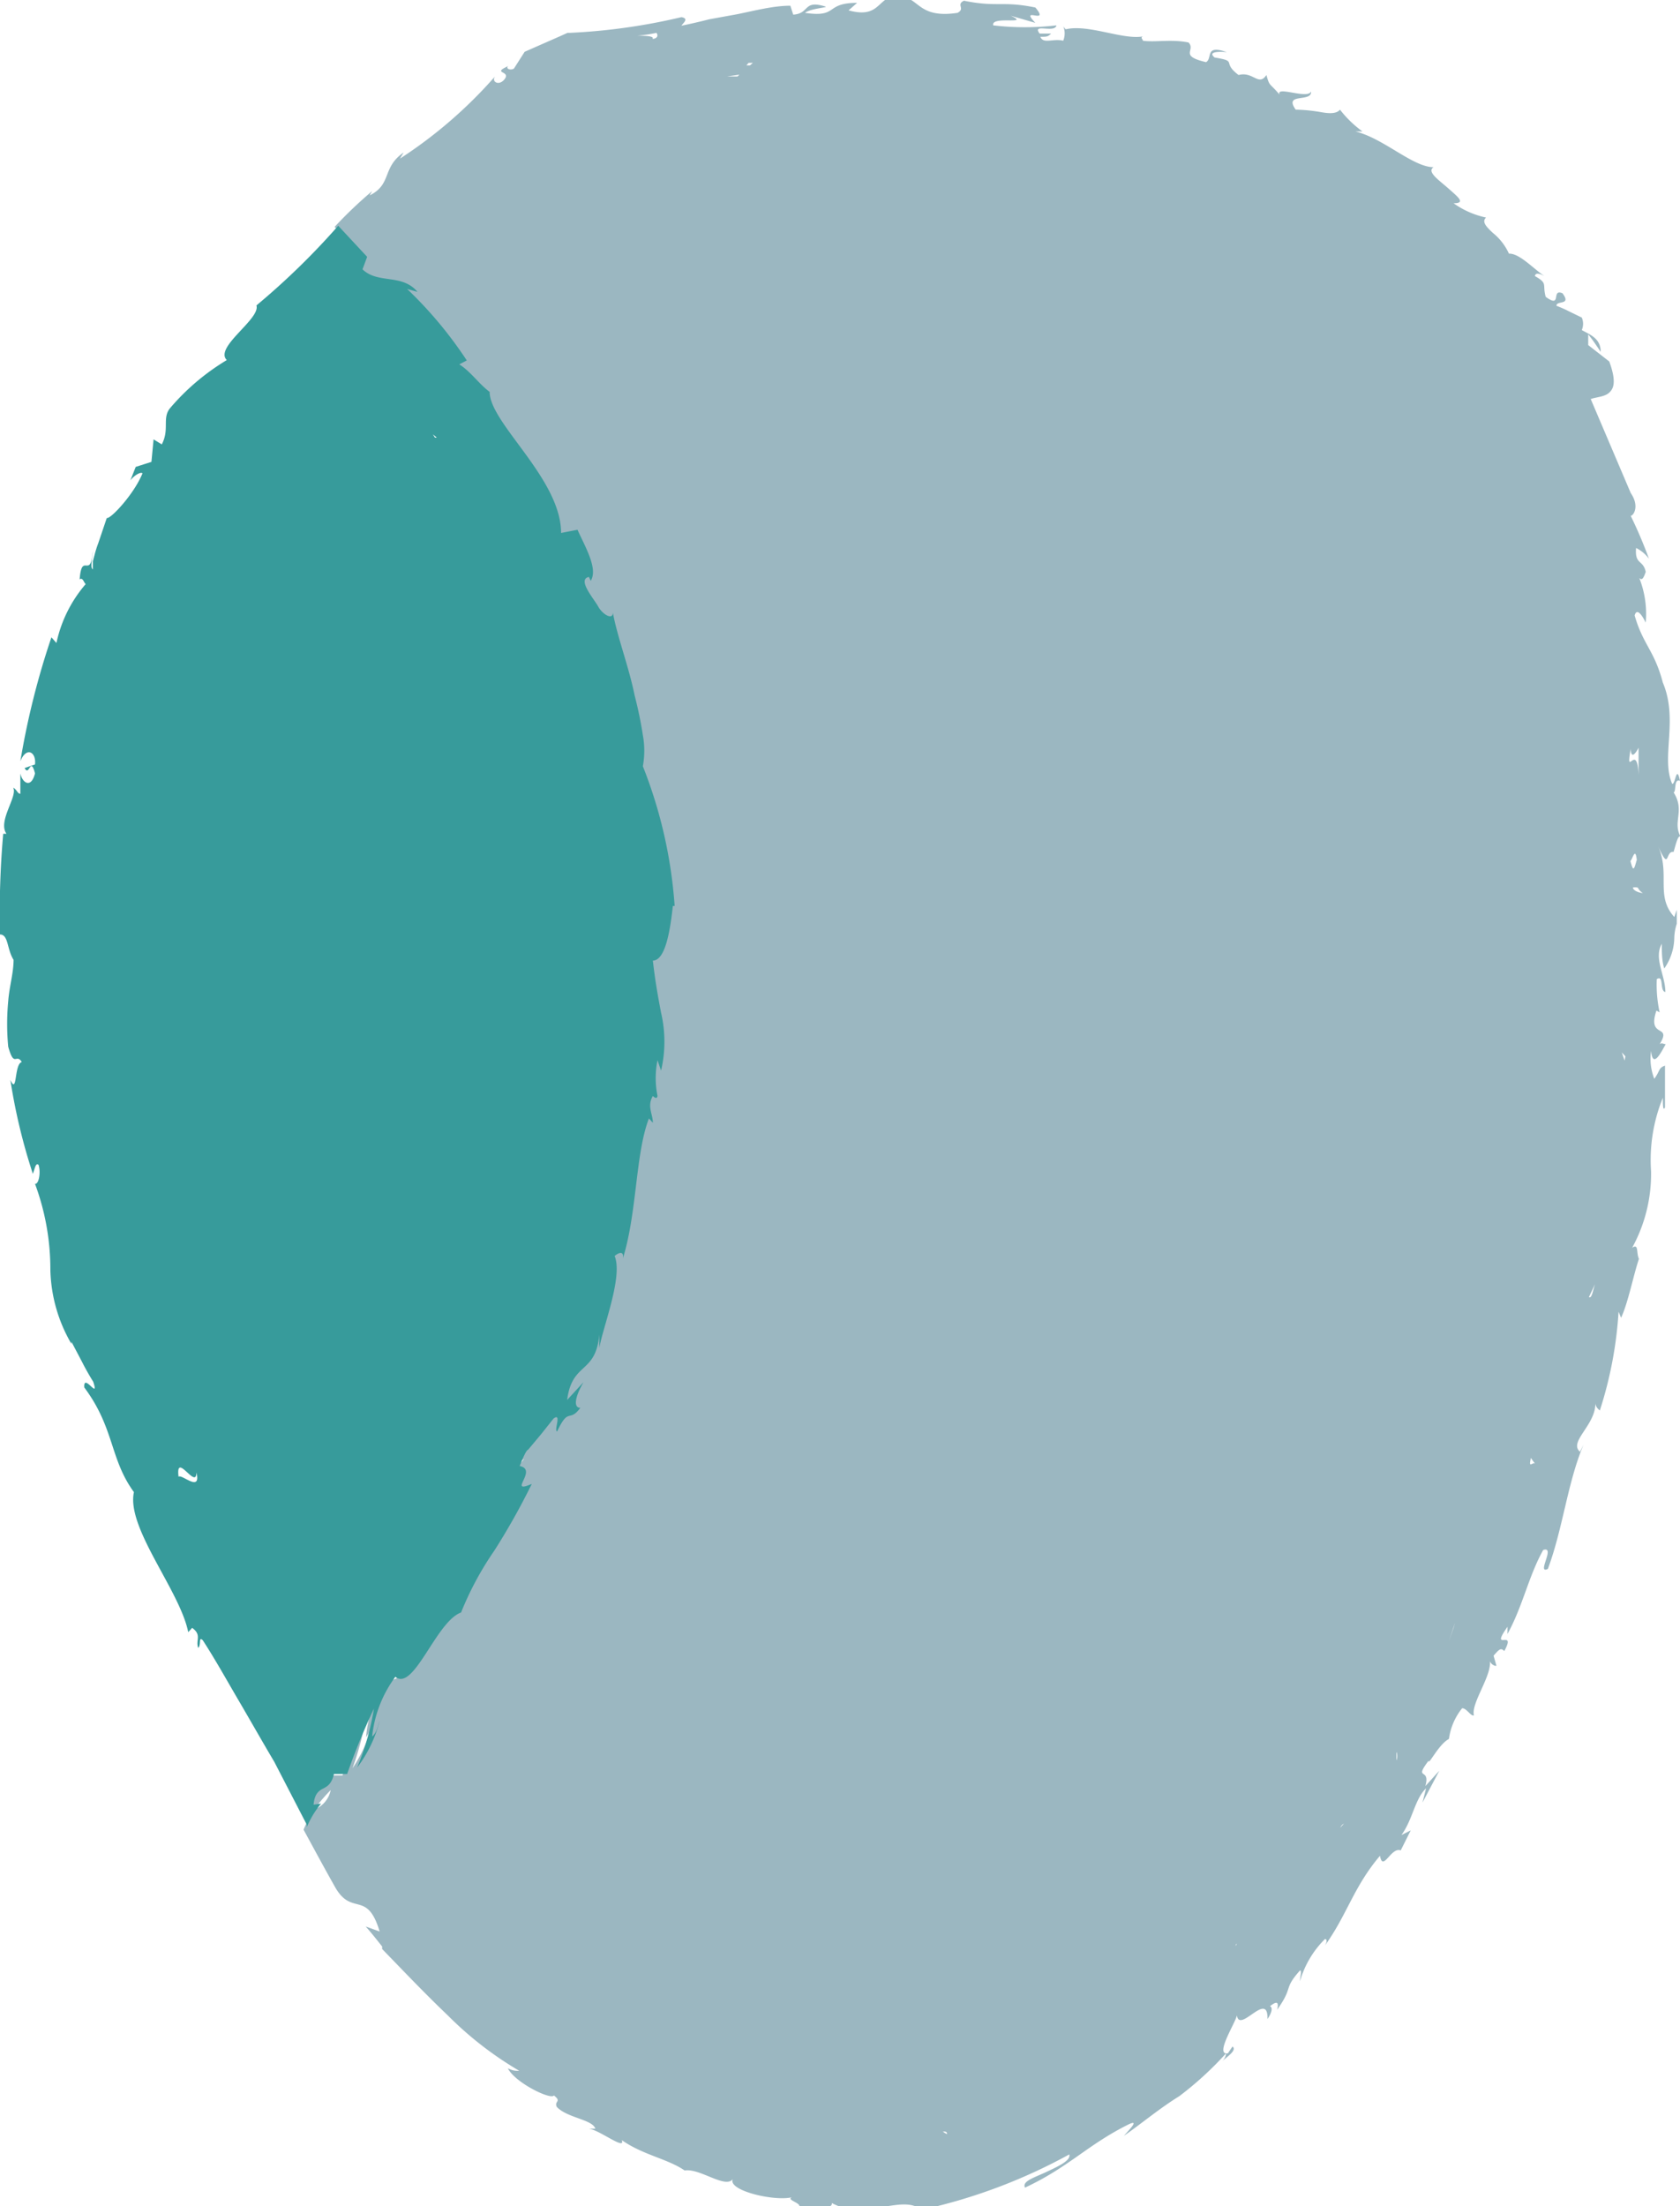
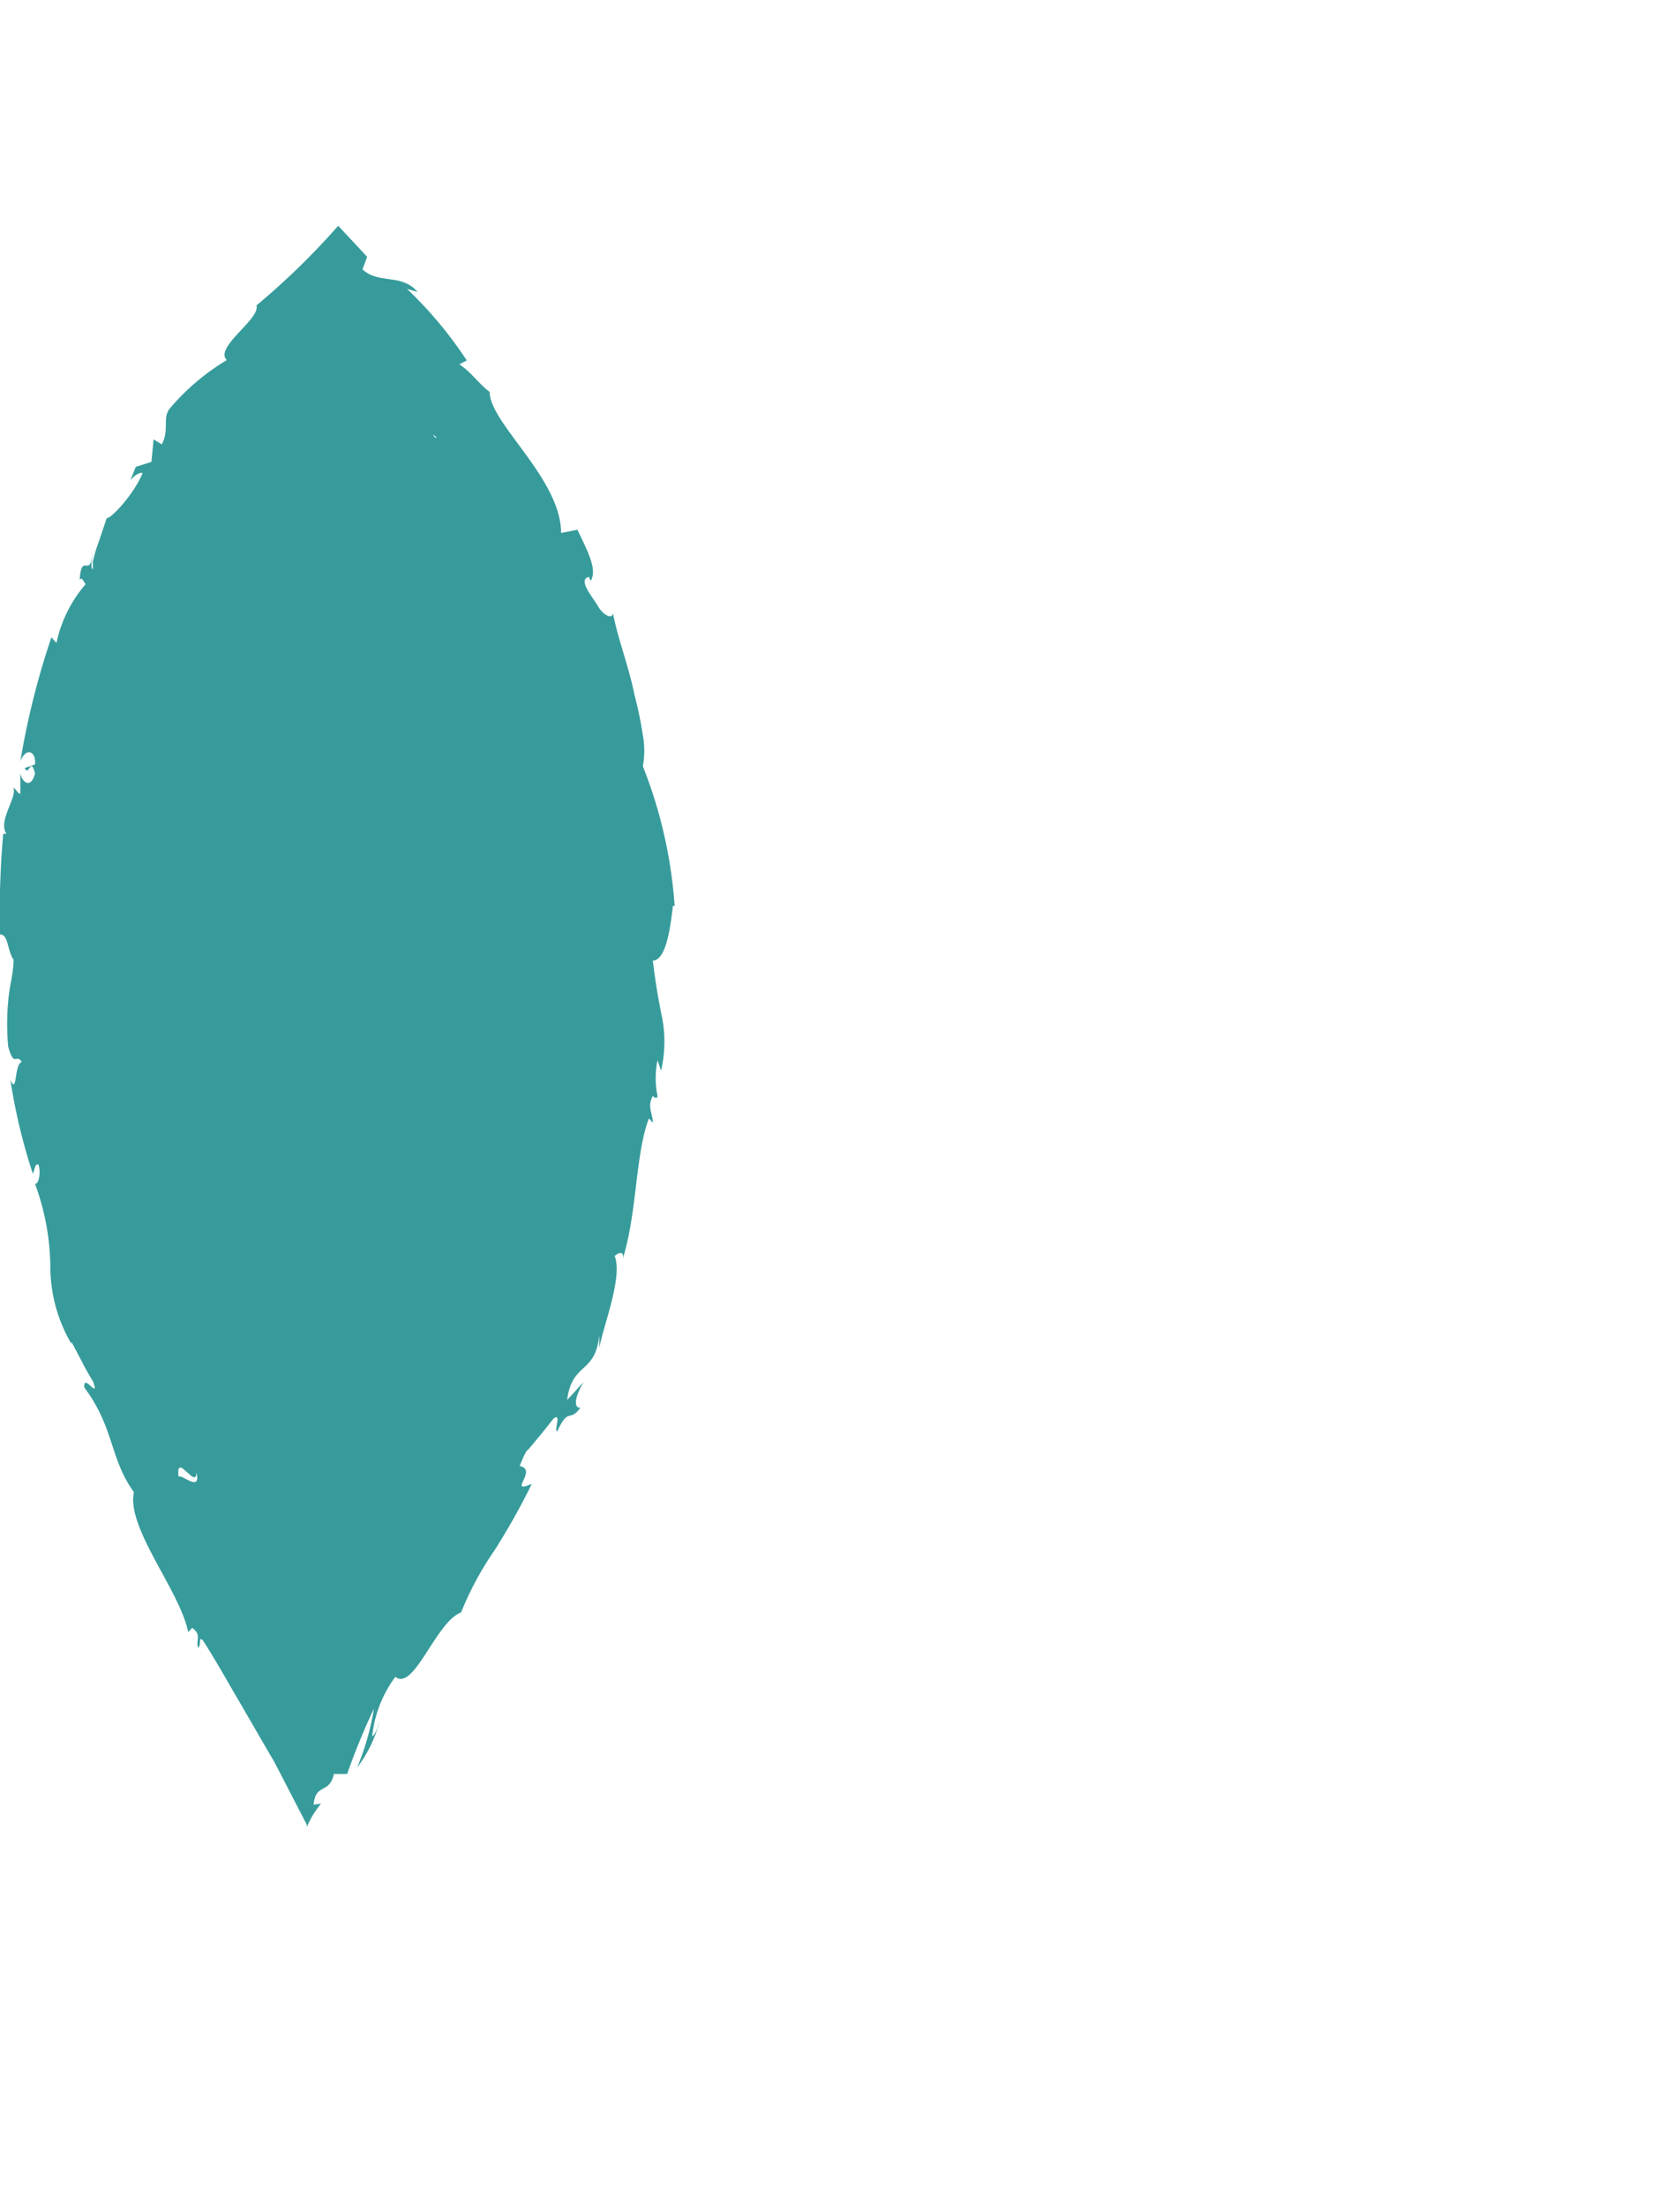
<svg xmlns="http://www.w3.org/2000/svg" viewBox="0 0 47.04 61.76">
  <defs>
    <style>.cls-1{fill:#9bb7c1;}.cls-2{fill:#379b9b;}</style>
  </defs>
  <title>Fichier 131</title>
  <g id="Calque_2" data-name="Calque 2">
    <g id="Calque_1-2" data-name="Calque 1">
-       <path class="cls-1" d="M46.86,22.18c.08,0,0-.4.18-.32-.1-.49-.13.12-.22.08-.32-.73.18-1.79-.26-2.83-.24-.91-.55-1.05-.79-1.88.08-.3.31.2.31.2a2.74,2.74,0,0,0-.18-1.25c.08.08.12,0,.18-.17-.07-.35-.31-.19-.27-.67a1,1,0,0,1,.36.3,12.32,12.32,0,0,0-.51-1.2h0c.07,0,.26-.26,0-.64l-1.12-2.63c.18-.06.39-.06.52-.18s.2-.32,0-.87l-.59-.46V9.36s.09.11.18.24l.17.25c0-.38-.3-.48-.53-.61a.44.44,0,0,0,0-.35l-.35-.17a3.4,3.4,0,0,0-.36-.16c0-.16.43,0,.17-.35-.33-.14,0,.44-.47.1-.1-.36.07-.37-.3-.58,0-.1.13-.08.27,0-.31-.2-.7-.64-1-.63a1.58,1.58,0,0,0-.45-.58c-.18-.17-.32-.31-.19-.43a2.45,2.45,0,0,1-.91-.4c.35,0,.13-.17-.14-.41s-.62-.47-.42-.6c-.58,0-1.4-.81-2.19-1,0,0,.15,0,.2,0a3.07,3.07,0,0,1-.63-.61c-.1.12-.3.11-.53.07a4.49,4.49,0,0,0-.71-.07c-.35-.49.46-.19.43-.51-.09.23-1-.17-.88.09-.29-.34-.28-.22-.37-.55-.22.33-.37-.11-.78,0-.49-.37,0-.38-.67-.49-.26-.21.34-.15.34-.15-.63-.22-.39.17-.58.28-.77-.18-.28-.33-.49-.55-.49-.1-.92,0-1.28-.05,0-.05-.08-.08,0-.12-.57.1-1.52-.35-2.16-.2a.36.36,0,0,1-.07-.09.54.54,0,0,1,0,.41c-.28-.07-.56.1-.64-.11.18,0,.21,0,.3-.09l-.32,0c-.23-.3.43,0,.47-.23a7.5,7.5,0,0,1-1.77,0c-.07-.28,1.07,0,.49-.27l.69.2c-.47-.49.43.08,0-.43-.93-.19-1.07,0-2-.19-.23.11.05.22-.18.34-1.33.2-1-.7-2-.38-.26.17-.36.5-1.05.31L24,.08c-.92,0-.51.42-1.46.28.16-.13.7-.15.56-.18-.62-.19-.42.2-.89.23L22.13.16c-.48,0-1,.14-1.5.24l-.77.14q-.39.1-.78.18c.05-.08.22-.2,0-.24a16.86,16.86,0,0,1-3.13.44h-.06l-.2.09-1,.44-.3.47c-.1.06-.24,0-.16-.07-.47.21.06.13-.09.35s-.39.1-.28-.06a12.77,12.77,0,0,1-2.66,2.3l.1-.17c-.61.42-.32.89-.95,1.2l.07-.12a12.2,12.2,0,0,0-1.05,1c.25.29.49.59.74.87L10,7.56c.4.42,1,.11,1.41.63l-.27-.08a11,11,0,0,1,1.52,2l-.19.11c.29.2.5.55.78.77,0,.88,1.8,2.43,1.83,3.95l.42-.09c.21.49.53,1.09.33,1.43l0-.11c-.32.07.2.49.23.83s.38.39.38.17c.11.7.41,1.52.55,2.32a10.67,10.67,0,0,1,.21,1.11,2.66,2.66,0,0,1,0,.87,14,14,0,0,1,.82,3.91l-.05,0c-.06.52-.17,1.55-.51,1.53.06.54.13,1,.21,1.46a4,4,0,0,1,0,1.62l-.1-.29a2.49,2.49,0,0,0,0,1c0,.12-.08,0-.13,0-.16.29,0,.5,0,.75l-.1-.12c-.34,1-.29,2.64-.66,3.92,0-.24-.13-.15-.21-.07.21.61-.31,2-.39,2.58l0-.38c-.09,1.12-.7.75-.82,1.83l.42-.5c-.21.39-.28.76-.08.72-.3.43-.29,0-.6.66-.11,0,.13-.54-.09-.36l-.32.44-.32.43h0c.48-.58,0,.6.41.23-.37.5-.3-.26-.41-.23l0,.06,0-.06s-.1.14-.21.46c.47.1-.34.8.31.5-.3.69-.64,1.29-1,1.87a9,9,0,0,0-.85,1.73c-.64.25-1.2,2.22-1.68,1.8a3.55,3.55,0,0,0-.59,1.67,1.09,1.09,0,0,0,.19-.44,3.92,3.92,0,0,1-.57,1.31,8.28,8.28,0,0,0,.41-1.63c-.28.59-.56,1.48-.69,1.83l-.34,0c-.12.58-.47.24-.52.86l.14,0a2.91,2.91,0,0,0-.37.66c.3.55.59,1.09.89,1.62.47.81.89.06,1.24,1.23l-.39-.14c.16.18.31.37.46.56l0,.07c.64.66,1.21,1.26,1.84,1.86a9.85,9.85,0,0,0,2,1.55c-.12,0-.17,0-.32-.07.2.4,1.2.89,1.29.76.23.18,0,.15.08.32.29.31,1,.35,1.08.61,0,0-.13,0-.2,0,.27,0,1.06.63.94.32.6.42,1.28.52,1.76.85.43-.07,1.14.52,1.35.24-.16.32,1.16.63,1.65.51-.18.08.37.18.17.3.53.1,1,0,.95-.14a1.57,1.57,0,0,0,.71.19,4,4,0,0,0,.7-.08c.44-.06.8-.15,1.11.08a15.41,15.41,0,0,0,4.13-1.55c.05.17-.3.33-.64.49s-.69.26-.6.44c1.24-.58,1.76-1.21,2.92-1.78.31-.14-.07.23-.15.33.54-.38,1-.77,1.55-1.11a9.43,9.43,0,0,0,1.31-1.2s0,.13-.12.23c.17-.15.43-.32.3-.42l-.13.19c-.41.07.31-1,.25-1.09.05.59.88-.7.86.13.09-.13.17-.31.07-.36.17-.13.26-.15.2.1.47-.66.16-.56.64-1.1.06,0,0,.18,0,.3a2.71,2.71,0,0,1,.7-1.18s.1,0,0,.18c.62-.86.8-1.64,1.54-2.51.08.47.31-.26.58-.15l.28-.56-.26.13c.32-.44.37-1,.69-1.31l-.1.4.47-.89-.39.43c.15-.54-.34-.14.09-.71,0,.14.28-.46.57-.61h0a1.74,1.74,0,0,1,.37-.86c.13,0,.24.23.33.2-.09-.35.54-1.15.44-1.57,0,.13.15.2.19.18l-.08-.28c.17-.2.21-.22.3-.13.36-.66-.43.06.09-.68,0,.07,0,.05,0,.2.43-.78.59-1.62,1-2.35.36-.12-.2.69.13.53.42-1.12.55-2.42,1-3.48l-.1.2c-.33-.28.45-.75.43-1.37,0,.15.17.25.13.2a11.21,11.21,0,0,0,.52-2.75l.07.17c.2-.43.34-1.17.5-1.65-.08-.17,0-.44-.19-.31a4.3,4.3,0,0,0,.53-2.14,4.61,4.61,0,0,1,.33-2.06c0,.16,0,.4.06.27l0-1.17c-.19.07-.13.14-.3.37a1.54,1.54,0,0,1-.09-.78c.05.53.3,0,.41-.19-.06,0-.11-.05-.17,0,.36-.58-.36-.14-.09-.94l.09.05a3.58,3.58,0,0,1-.08-.93c.21-.13.07.33.24.36,0-.47-.33-.94-.1-1.35,0,.2,0,.48.07.69a1.53,1.53,0,0,0,.28-.85v0s0-.2.07-.4l0-.39-.07.2c-.54-.6-.1-1.2-.46-2,.34.77.2.13.44.18.06-.2.13-.51.2-.42C46.82,23,47.19,22.7,46.86,22.18Zm-31.8-7.95L15,14l.28.41ZM8.79,50.66a5.21,5.21,0,0,1,.47-.55A.74.74,0,0,1,8.79,50.66ZM18.27,1.09C18.34,1,18,1,17.84,1a4.42,4.42,0,0,0,.54-.08C18.44,1,18.4,1.08,18.27,1.09ZM19.09.8h0L19.4.73Zm1.56,1.34c-.19,0-.26,0-.29,0l.34-.05,0,0A.35.35,0,0,1,20.65,2.14ZM21,1.83h-.1l.06-.07.12,0ZM26.4,59.67c.08,0,.11,0,.12.07A.35.35,0,0,1,26.4,59.67Zm6.48-3,.16-.1Zm1.72-2.23,0,0C34.62,54.42,34.66,54.37,34.6,54.47Zm2.93-3.28a.21.21,0,0,1,.1-.11Zm1.57-1.91s0-.07,0-.17S39.15,49.18,39.1,49.28Zm1.6-3.68-.13.37.17-.51Zm2.16-4.76L43,41C42.94,40.87,42.79,41.15,42.86,40.84Zm1.87-5,0,0-.07.14c-.06.18-.09.41-.17.36l.17-.36.07-.14v0l0,0h0Zm.13-2.65.09,0Zm.63-3.47-.08-.23.1.11Zm0-12.76,0,.14Zm.17,4c0,.35.14.16.22,0v.77C45.84,20.7,45.49,21.89,45.67,20.91Zm.16,3.17c-.08.31-.1.25-.17,0C45.7,24.09,45.79,23.67,45.83,24.08Zm-.11.75a.26.26,0,0,1,.15,0A.35.35,0,0,0,46,25C45.93,25,45.71,24.94,45.72,24.83Z" />
      <path class="cls-2" d="M8.78,50.52c.06-.62.44-.28.57-.86l.37,0a19.45,19.45,0,0,1,.75-1.83A7.27,7.27,0,0,1,10,49.48a3.62,3.62,0,0,0,.63-1.31c-.05.14-.08.34-.21.44a3.4,3.4,0,0,1,.65-1.67c.52.42,1.14-1.55,1.84-1.8a8.78,8.78,0,0,1,.93-1.73,19.16,19.16,0,0,0,1.05-1.87c-.7.3.19-.4-.34-.5.13-.32.19-.44.24-.46h0l.36-.43.35-.44c.24-.18,0,.35.1.36.33-.7.33-.23.65-.66-.21,0-.14-.33.09-.72l-.46.5c.14-1.08.8-.71.9-1.83l0,.38c.09-.56.67-2,.43-2.58.09-.08.27-.17.23.07.4-1.28.35-2.94.73-3.92l.11.12c0-.25-.17-.46,0-.75,0,0,.11.12.13,0a2.52,2.52,0,0,1,0-1l.1.29a3.57,3.57,0,0,0,0-1.62c-.09-.47-.17-.92-.23-1.46.38,0,.5-1,.56-1.53l.05,0a13.06,13.06,0,0,0-.89-3.91,2.41,2.41,0,0,0,0-.87,11,11,0,0,0-.23-1.11c-.16-.8-.48-1.62-.61-2.32,0,.22-.29.05-.41-.17s-.6-.76-.26-.83l.05.11c.21-.34-.15-.94-.37-1.43l-.46.09c0-1.52-2-3.07-2-3.95-.3-.22-.53-.57-.85-.77l.21-.11a11.44,11.44,0,0,0-1.67-2l.29.08c-.44-.52-1.1-.21-1.54-.63l.13-.35-.81-.87A20.53,20.53,0,0,1,7.18,8.55c.12.38-1.19,1.17-.83,1.53a6.42,6.42,0,0,0-1.6,1.36c-.21.28,0,.58-.22,1L4.3,12.3l-.06.63-.44.14-.15.38c.1-.14.29-.25.34-.2-.24.59-.9,1.29-1,1.25l-.24.71c-.07.18-.11.36-.15.5l0,.23c-.09-.07,0-.31,0-.52-.06.83-.31,0-.37.8.09-.07.12.1.17.13A3.7,3.7,0,0,0,1.58,18l-.14-.16a22,22,0,0,0-.87,3.47c.17-.42.45-.26.41.09l-.29.1c.13.26.16-.35.29.15-.11.44-.36.26-.41,0v.57c-.08,0-.1-.12-.2-.17.13.25-.44.93-.19,1.29l-.09,0A25.22,25.22,0,0,0,0,26.16c.24,0,.19.41.38.71,0,.37-.12.75-.15,1.16a6.76,6.76,0,0,0,0,1.27c.17.61.22.17.38.43-.22.06-.12.94-.32.5a16.37,16.37,0,0,0,.63,2.63c.06-.16.08-.32.16-.25.07.23,0,.55-.1.53l0,0a6.87,6.87,0,0,1,.43,2.4A4.29,4.29,0,0,0,2,37.62l0-.06.3.57c.14.28.31.55.31.55.18.54-.28-.27-.25.16.85,1.14.71,2,1.39,2.93-.22,1,1.29,2.76,1.52,3.92l.11-.12c.28.2.09.35.17.56.09-.08,0-.34.13-.21.35.54.66,1.1,1,1.68s.65,1.13,1,1.72l.91,1.76,0,.07a2.55,2.55,0,0,1,.4-.66Zm4.28-37.14L13,13.27Zm-.83-1.13-.05,0-.06-.09ZM5,41.34v0H5c-.09-.73.5.38.5-.12C5.64,41.8,5.08,41.25,5,41.34Z" />
    </g>
  </g>
</svg>